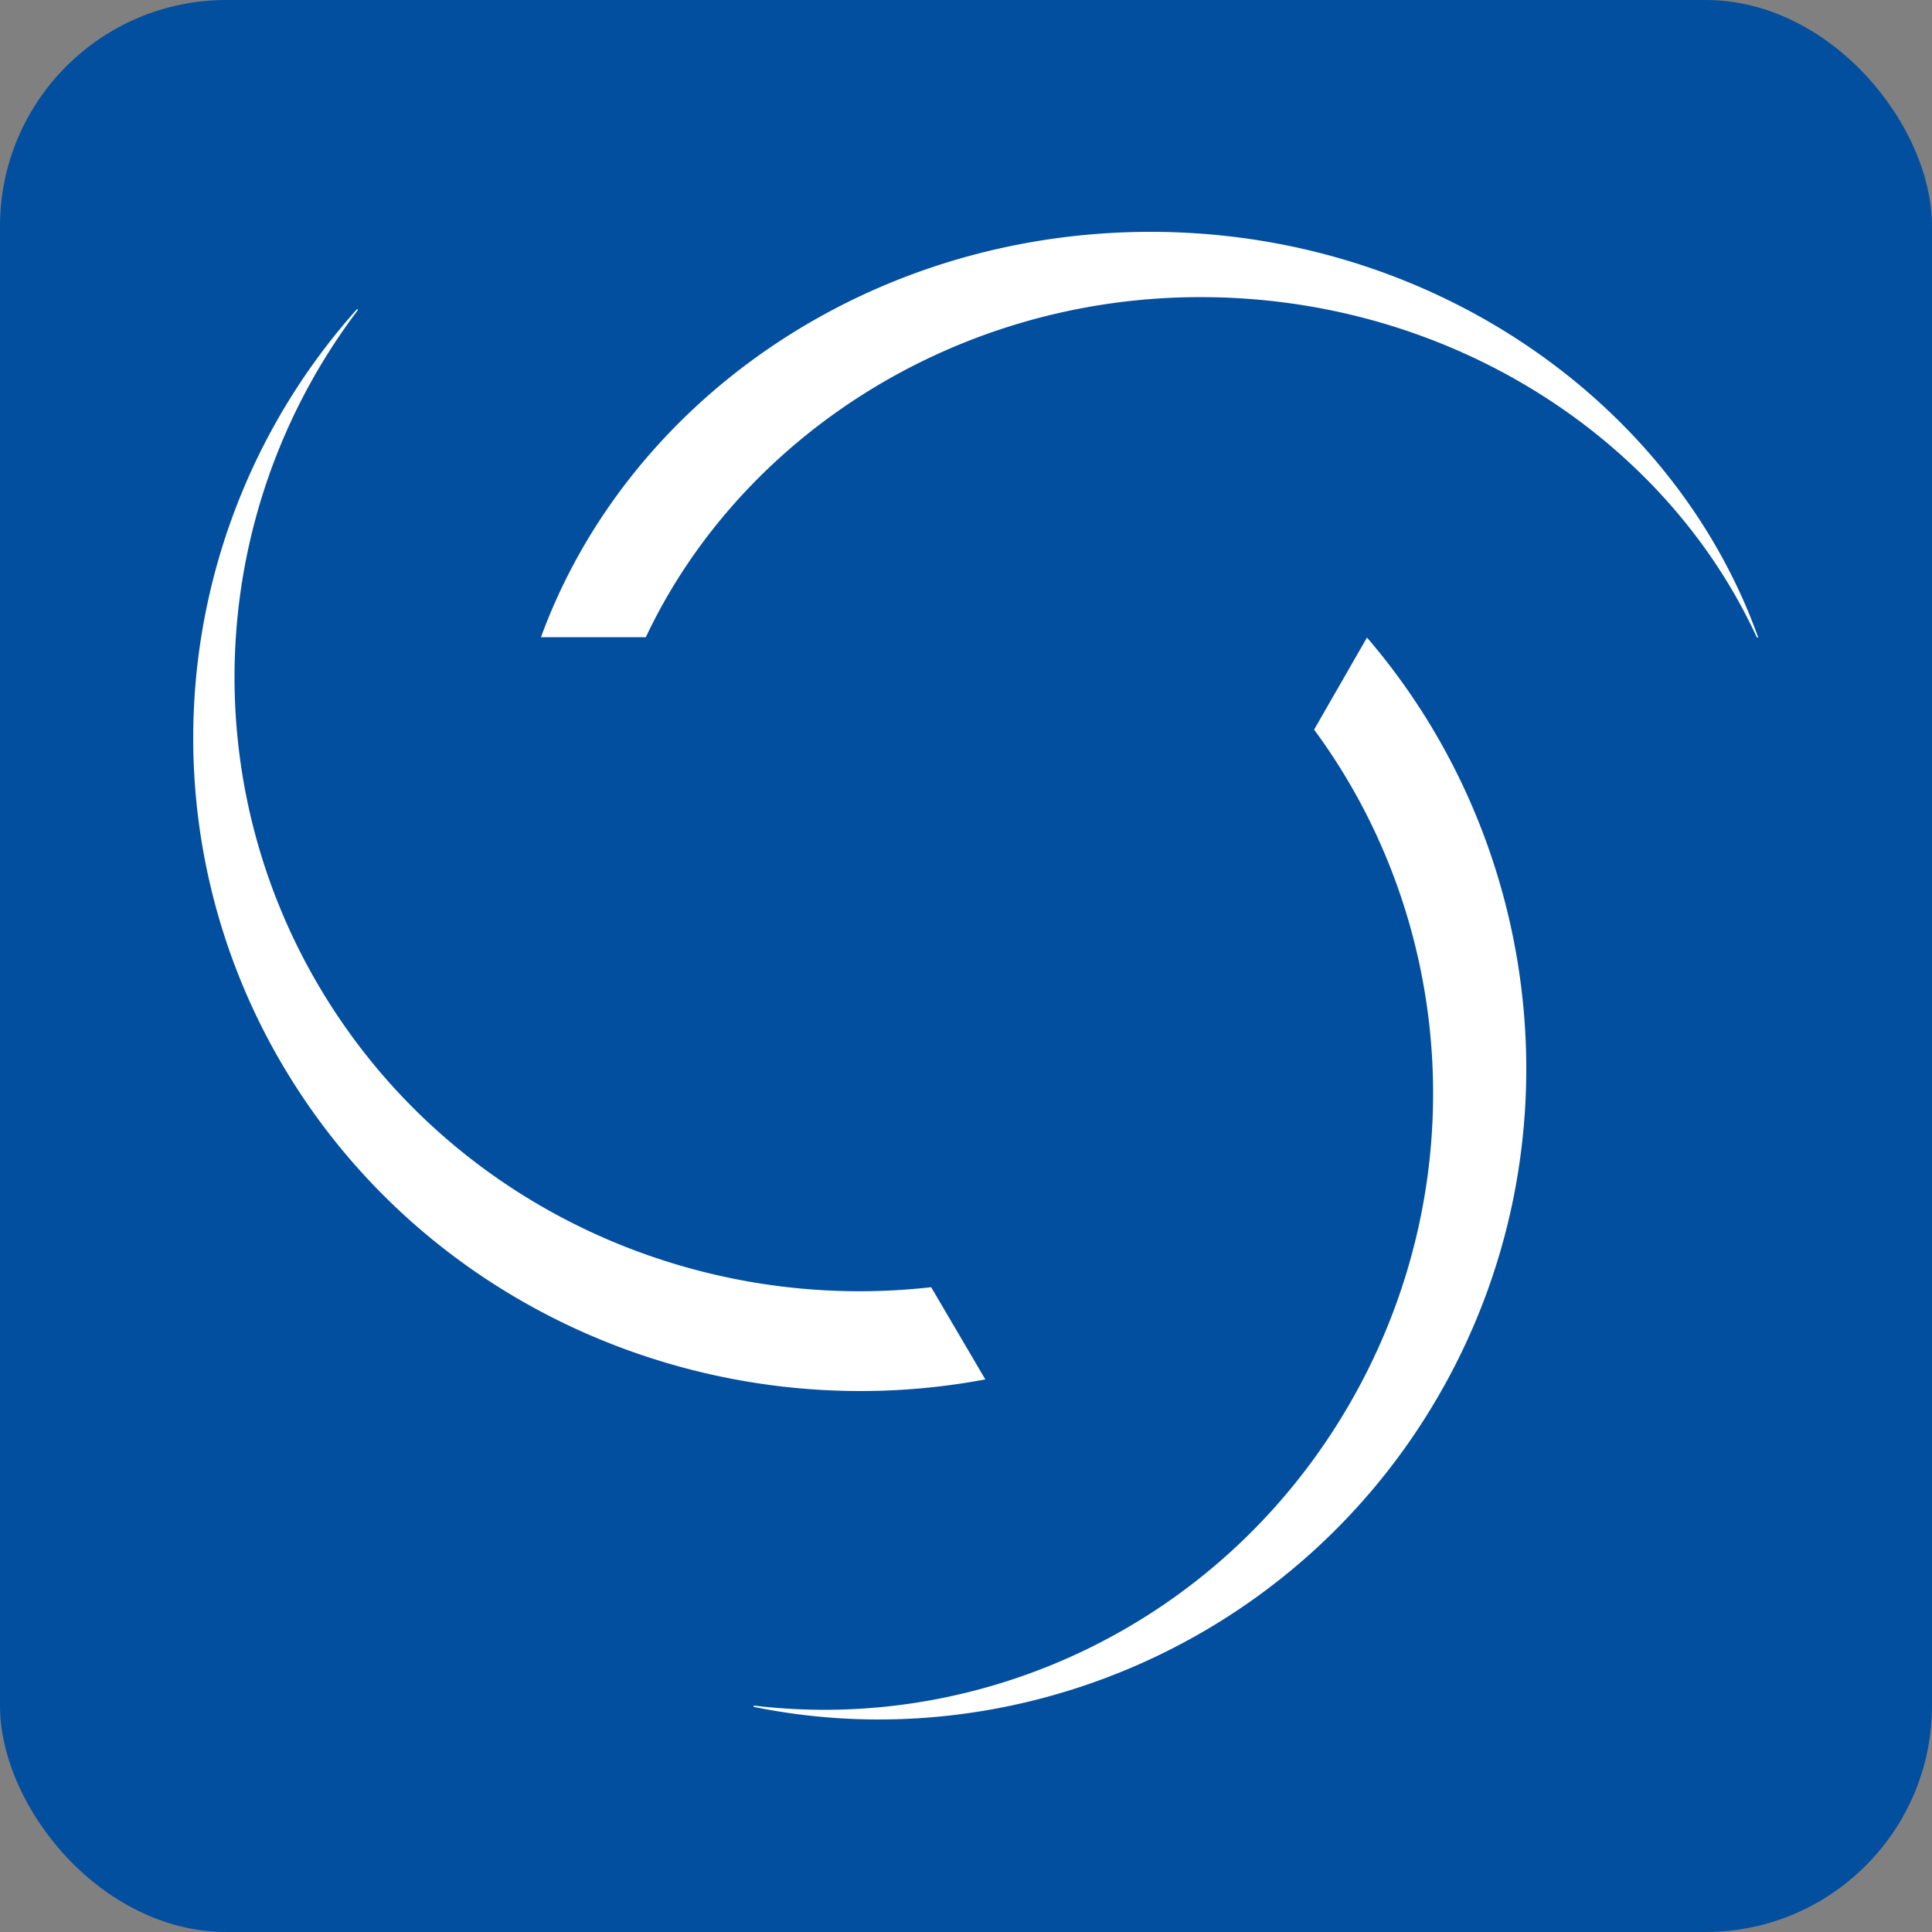
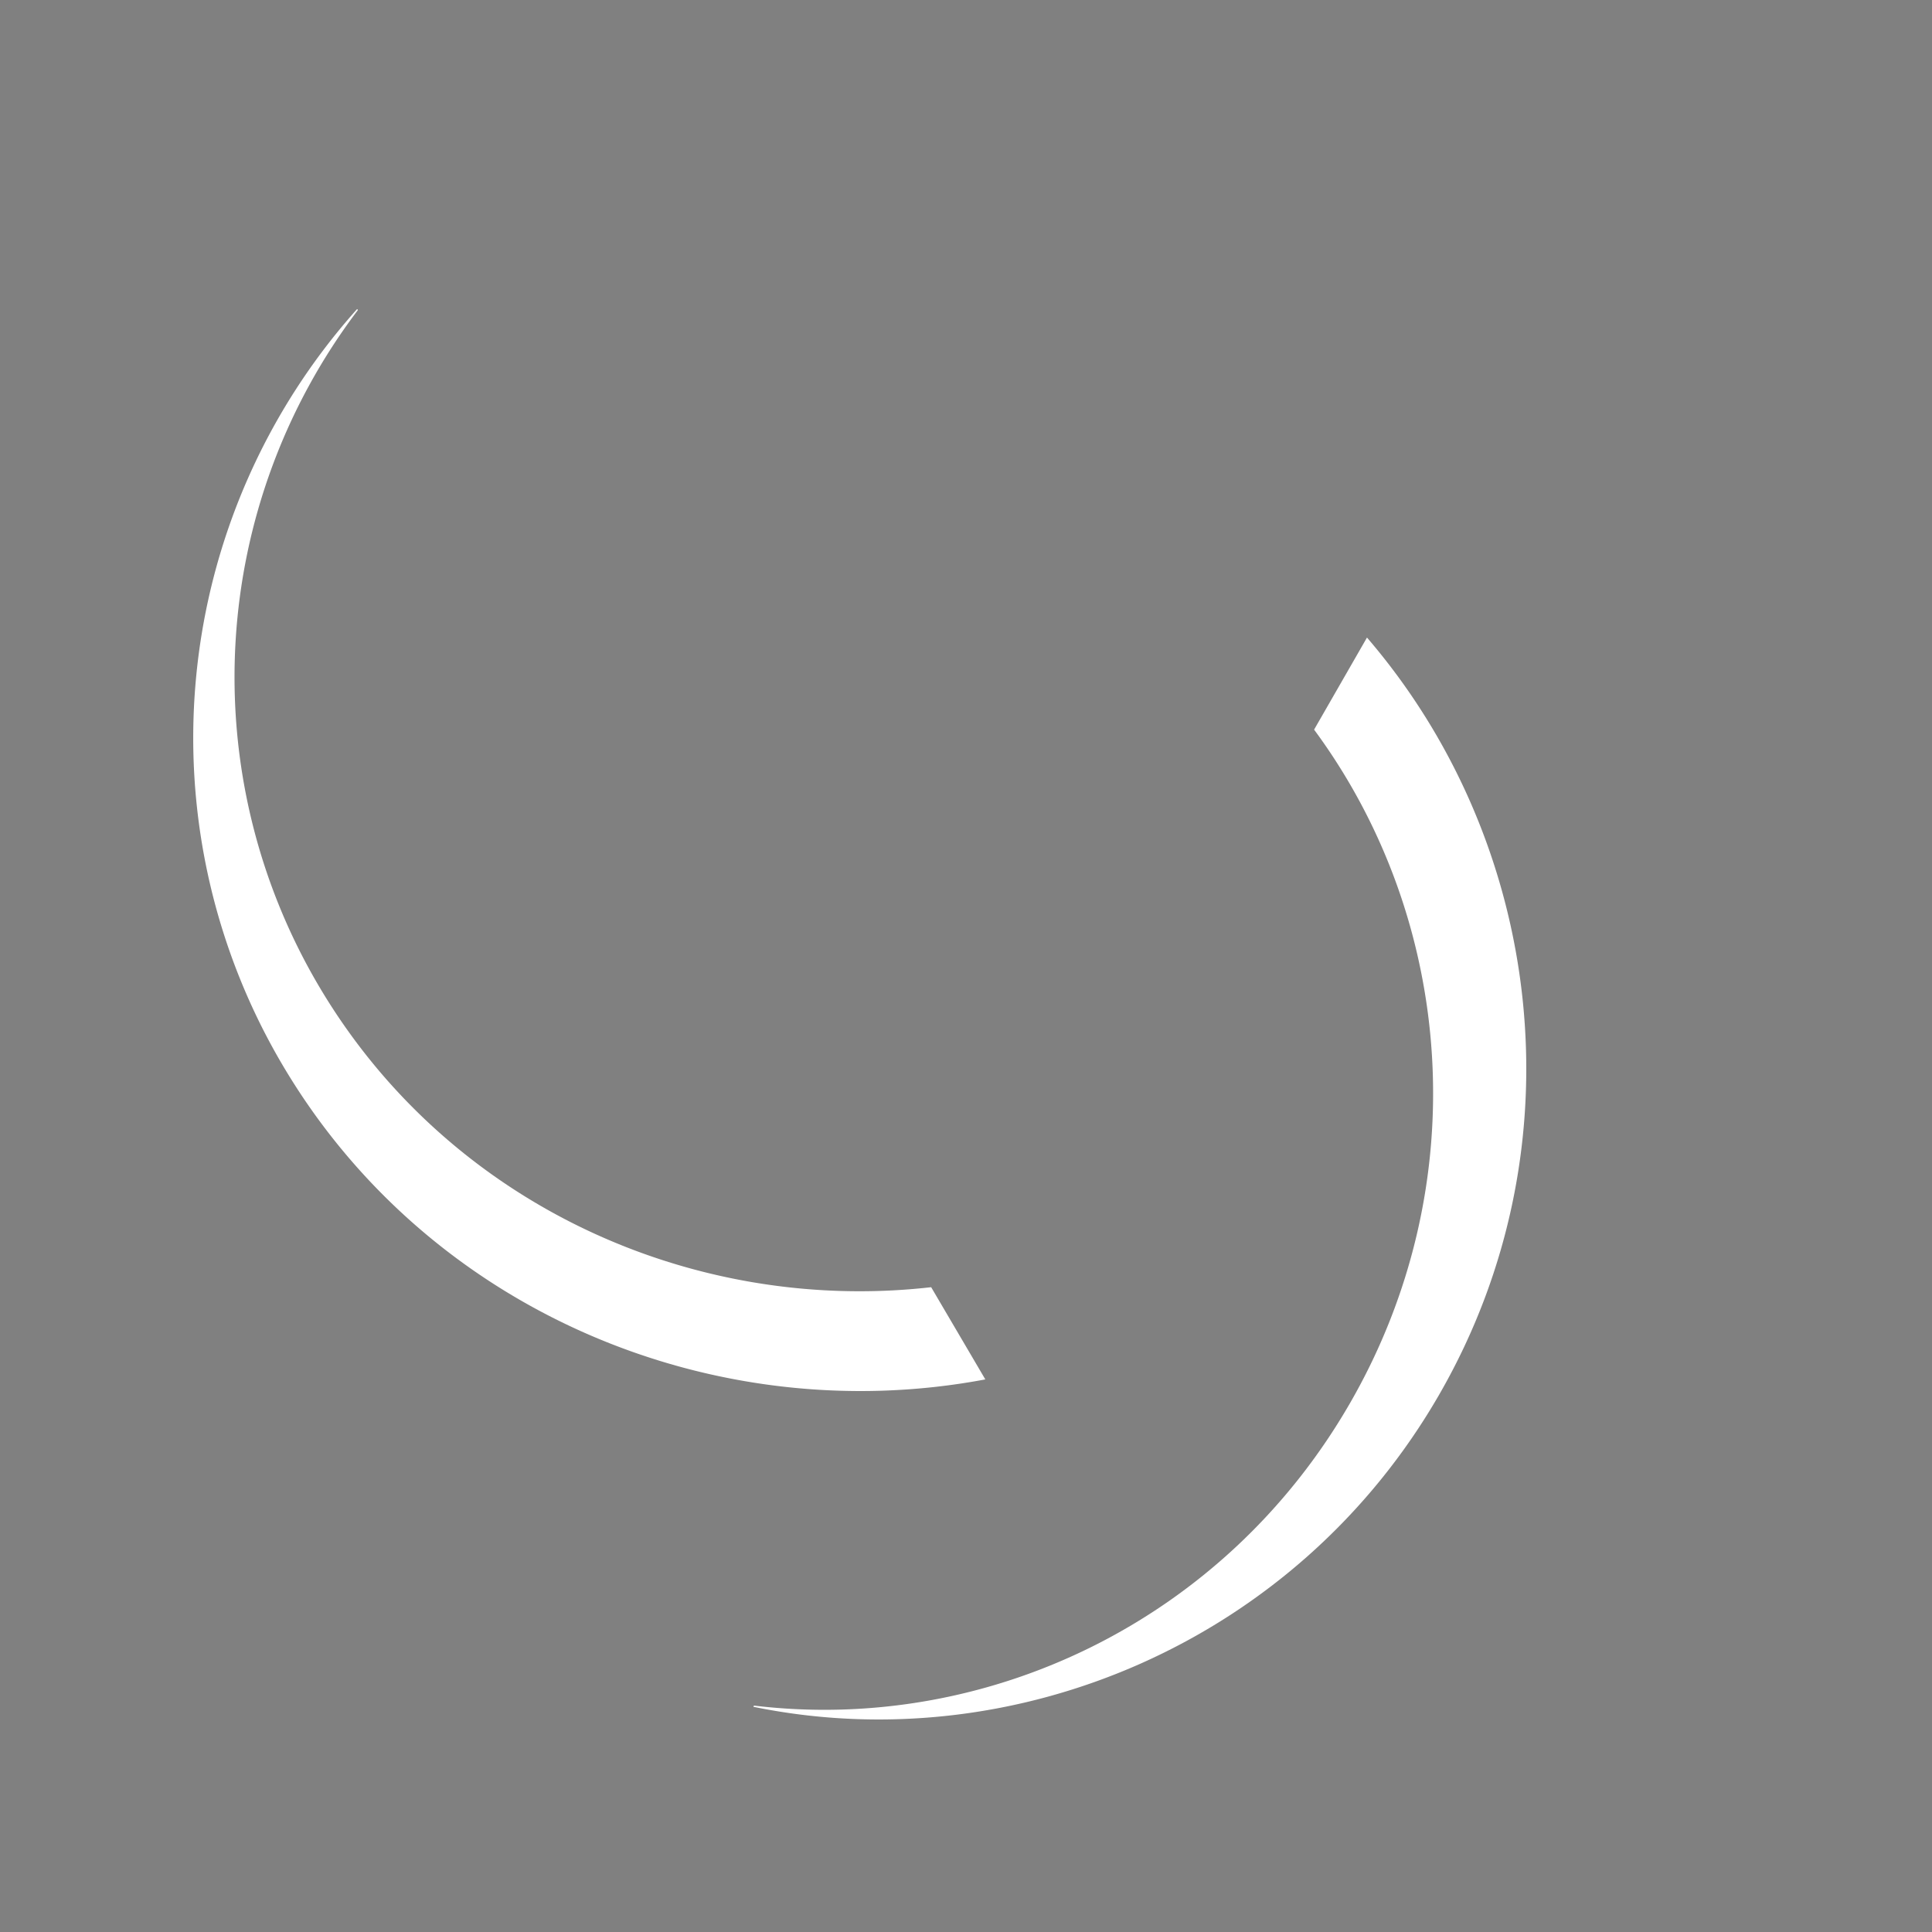
<svg xmlns="http://www.w3.org/2000/svg" width="512" height="512" viewBox="0 0 512 512">
  <rect x="0" y="0" width="512" height="512" fill="#808080" stroke="none" />
  <defs>
    <clipPath id="b">
      <rect width="512" height="512" />
    </clipPath>
  </defs>
  <g id="a" clip-path="url(#b)">
-     <rect width="512" height="512" rx="60" fill="#024f9f" />
    <g transform="translate(51.2 61.44)">
-       <path d="M0,107.428C22.914,44.784,86.875,0,161.595,0c74.795,0,138.754,45.478,160.962,107.428,0,0,.019.045-.038.069a.384.384,0,0,1-.208.014c-.1-.028-.118-.083-.118-.083C297.921,54.646,240.7,17.3,174.783,17.3c-65.335,0-122.138,37.415-146.992,90.126Z" transform="translate(92.16)" fill="#fff" />
      <path d="M209.92,283.638C138.191,297.144,62.08,265.72,23.5,200.021A170.5,170.5,0,0,1,43.4.019a.063.063,0,0,1,.087,0A.367.367,0,0,1,43.6.191a.158.158,0,0,1-.02.15,161.083,161.083,0,0,0-10.46,178.745c34.008,57.921,98.925,87.328,162.448,80.116Z" transform="translate(0 20.48)" fill="#fff" />
      <path d="M162.584,0c46.656,54.258,56.937,134.814,19.253,200.425C144.115,266.1,69.267,297.545.047,283.374A.06.06,0,0,1,0,283.3a.372.372,0,0,1,.091-.19c.078-.074.138-.058.138-.058C61.9,290.43,124.95,260.58,158.193,202.7,191.415,144.86,185.8,74.824,148.568,24.4Z" transform="translate(148.48 107.52)" fill="#fff" />
    </g>
  </g>
</svg>